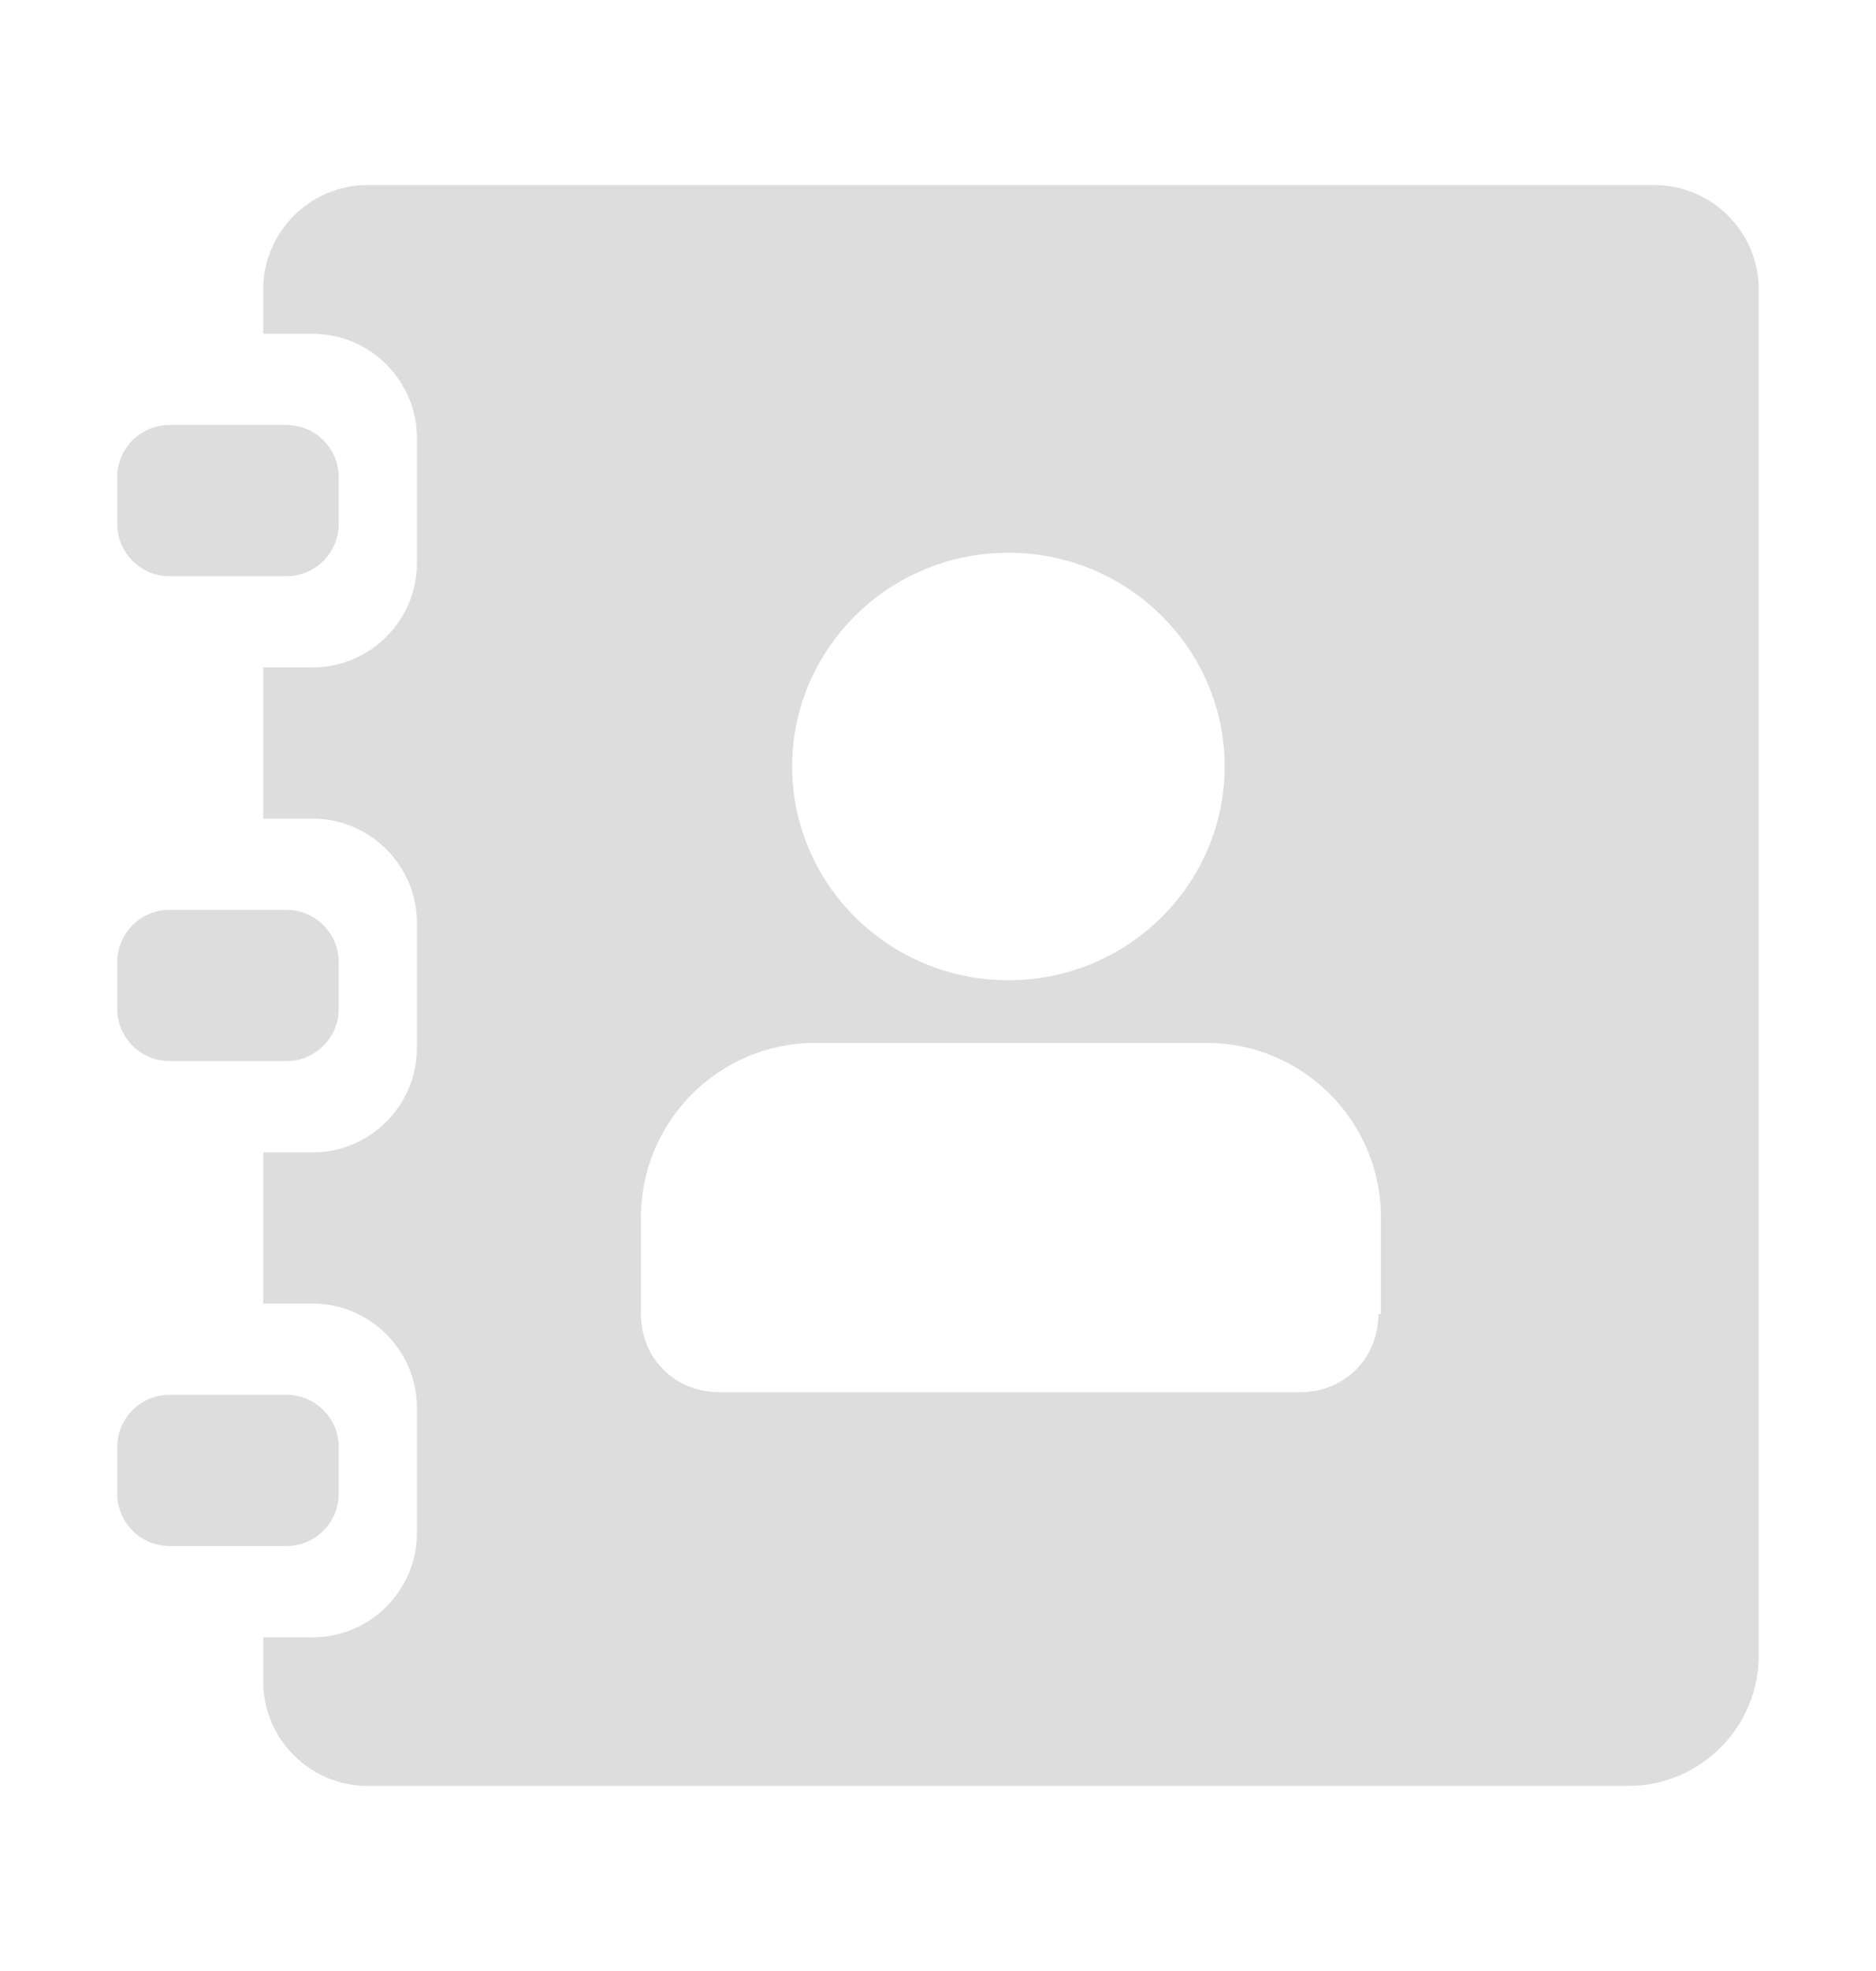
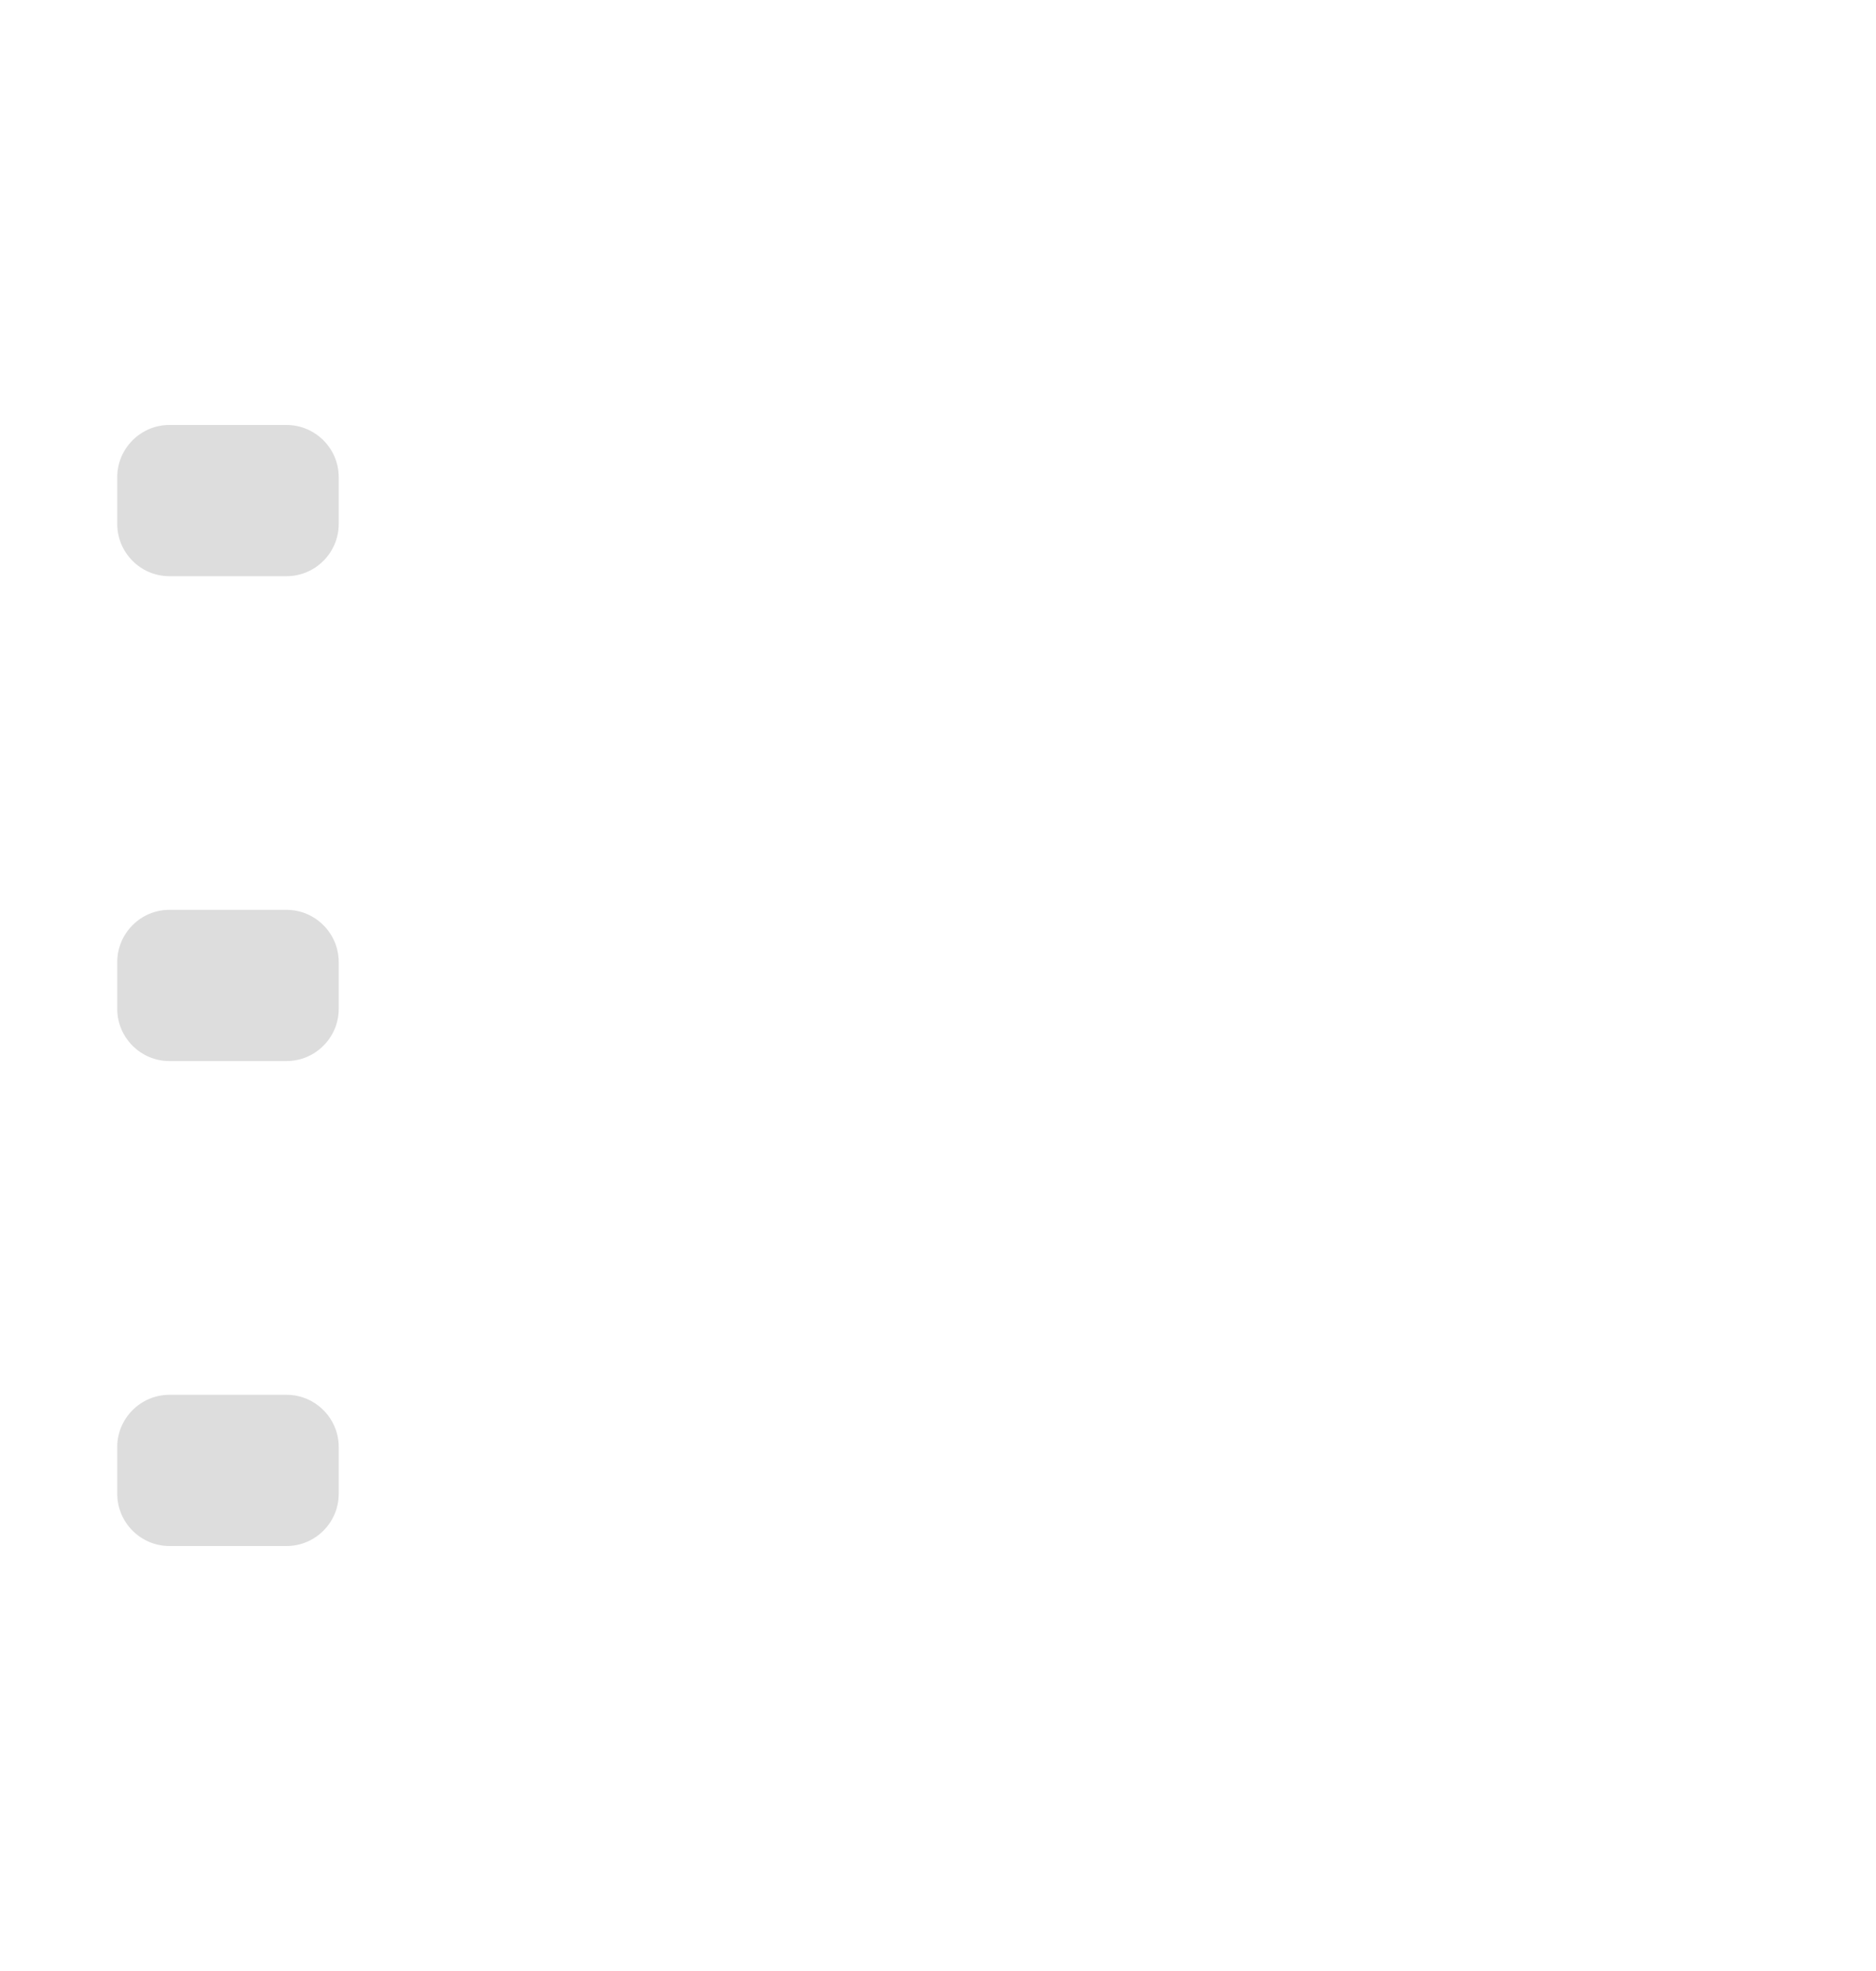
<svg xmlns="http://www.w3.org/2000/svg" width="20" height="21" viewBox="0 0 20 21" fill="none">
  <path d="M1.805 6.139H3.055C3.361 6.139 3.611 5.889 3.611 5.583V5.083C3.611 4.778 3.361 4.528 3.055 4.528H1.805C1.5 4.528 1.25 4.778 1.25 5.083V5.583C1.25 5.889 1.5 6.139 1.805 6.139ZM1.805 11.305H3.055C3.361 11.305 3.611 11.055 3.611 10.75V10.25C3.611 9.944 3.361 9.694 3.055 9.694H1.805C1.5 9.694 1.25 9.944 1.25 10.25V10.75C1.25 11.055 1.5 11.305 1.805 11.305ZM3.611 15.916V15.416C3.611 15.111 3.361 14.861 3.056 14.861H1.806C1.5 14.861 1.25 15.111 1.25 15.416V15.916C1.25 16.222 1.5 16.472 1.806 16.472H3.056C3.361 16.472 3.611 16.222 3.611 15.916Z" fill="#DDDDDD" />
-   <path d="M17.639 1.972H3.917C3.306 1.972 2.806 2.472 2.806 3.083V3.556H3.333C3.945 3.556 4.445 4.056 4.445 4.667V6C4.445 6.611 3.945 7.111 3.333 7.111H2.806V8.722H3.333C3.945 8.722 4.445 9.222 4.445 9.834V11.167C4.445 11.778 3.945 12.278 3.333 12.278H2.806V13.889H3.333C3.945 13.889 4.445 14.389 4.445 15V16.334C4.445 16.945 3.945 17.445 3.333 17.445H2.806V17.917C2.806 18.528 3.306 19.028 3.917 19.028H17.361C18.125 19.028 18.75 18.403 18.75 17.639V3.083C18.75 2.472 18.25 1.972 17.639 1.972ZM10.75 5.889C12.028 5.889 13.056 6.917 13.056 8.166C13.056 9.416 12.028 10.444 10.75 10.444C9.472 10.444 8.445 9.416 8.445 8.166C8.445 6.917 9.472 5.889 10.75 5.889ZM14.723 14H14.695C14.695 14.472 14.334 14.833 13.861 14.833H7.667C7.195 14.833 6.833 14.472 6.833 14V12.972C6.833 11.944 7.667 11.111 8.695 11.111H12.861C13.889 11.111 14.722 11.944 14.722 12.972V14H14.723Z" fill="#DDDDDD" />
</svg>